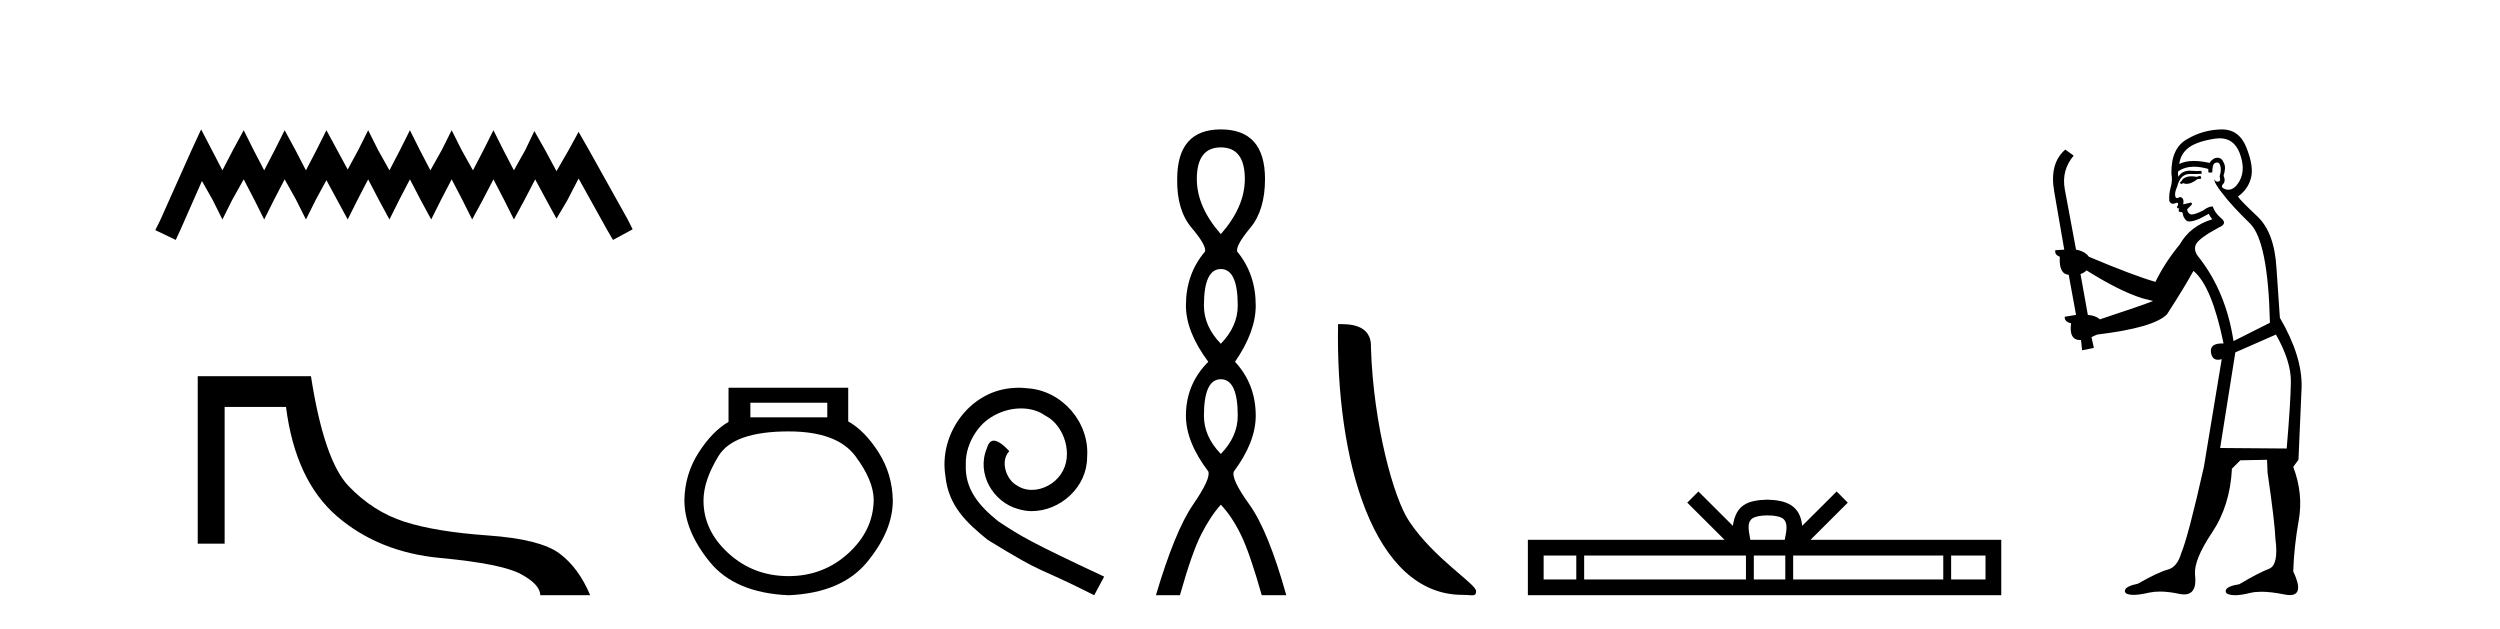
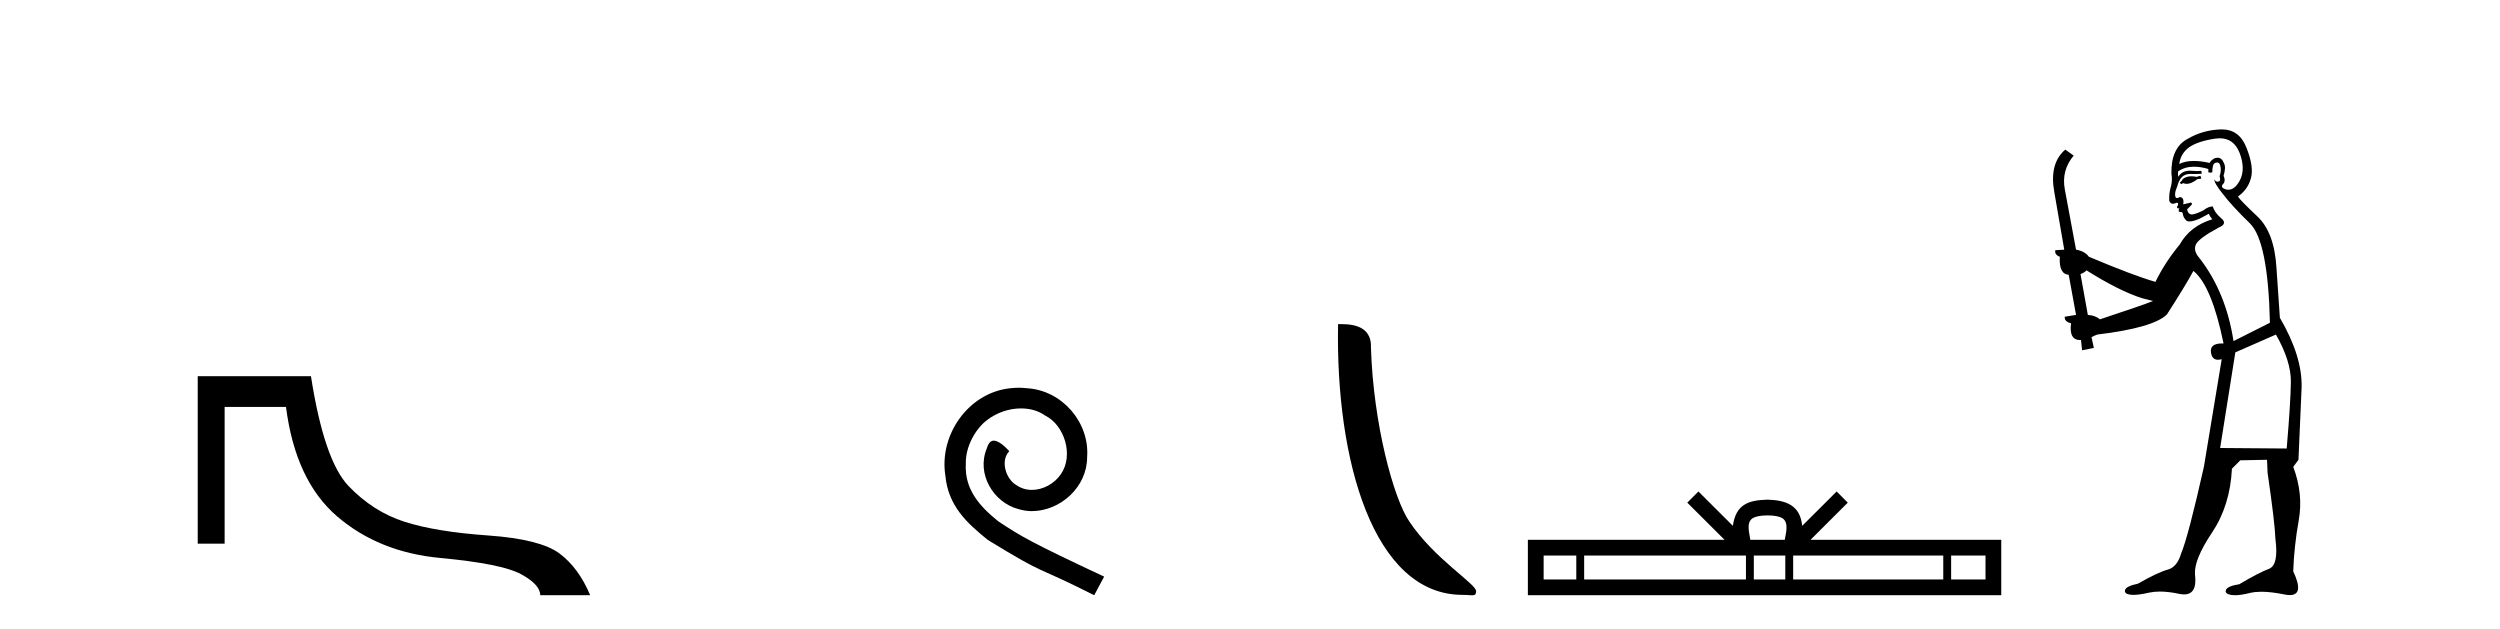
<svg xmlns="http://www.w3.org/2000/svg" width="163.0" height="41.0">
-   <path d="M 13.114 8.437 L 12.473 9.825 L 10.444 14.363 L 10.124 15.003 L 11.459 15.644 L 11.779 14.95 L 13.167 11.8 L 13.861 13.028 L 14.502 14.309 L 15.142 13.028 L 15.89 11.693 L 16.584 13.028 L 17.224 14.309 L 17.865 13.028 L 18.559 11.693 L 19.306 13.028 L 19.947 14.309 L 20.588 13.028 L 21.282 11.747 L 21.976 13.028 L 22.67 14.309 L 23.31 13.028 L 24.004 11.693 L 24.698 13.028 L 25.392 14.309 L 26.033 13.028 L 26.727 11.693 L 27.421 13.028 L 28.115 14.309 L 28.755 13.028 L 29.449 11.693 L 30.143 13.028 L 30.784 14.309 L 31.478 13.028 L 32.172 11.693 L 32.866 13.028 L 33.507 14.309 L 34.201 13.028 L 34.895 11.693 L 35.642 13.081 L 36.283 14.256 L 36.977 13.081 L 37.724 11.64 L 39.593 15.003 L 39.966 15.644 L 41.248 14.95 L 40.927 14.309 L 38.365 9.718 L 37.724 8.597 L 37.084 9.771 L 36.283 11.159 L 35.535 9.771 L 34.841 8.544 L 34.254 9.771 L 33.507 11.106 L 32.813 9.771 L 32.172 8.49 L 31.531 9.771 L 30.837 11.106 L 30.09 9.771 L 29.449 8.49 L 28.809 9.771 L 28.061 11.106 L 27.367 9.771 L 26.727 8.49 L 26.086 9.771 L 25.392 11.106 L 24.645 9.771 L 24.004 8.49 L 23.364 9.771 L 22.67 11.053 L 21.976 9.771 L 21.282 8.49 L 20.641 9.771 L 19.947 11.106 L 19.253 9.771 L 18.559 8.49 L 17.918 9.771 L 17.224 11.106 L 16.53 9.771 L 15.89 8.49 L 15.196 9.771 L 14.502 11.106 L 13.808 9.771 L 13.114 8.437 Z" style="fill:#000000;stroke:none" />
  <path d="M 12.892 24.529 L 12.892 35.446 L 14.646 35.446 L 14.646 26.531 L 18.647 26.531 C 19.056 29.734 20.169 32.114 21.984 33.671 C 23.799 35.228 26.041 36.131 28.71 36.38 C 31.379 36.629 33.132 36.981 33.969 37.435 C 34.805 37.888 35.223 38.347 35.223 38.809 L 38.48 38.809 C 37.981 37.617 37.314 36.71 36.478 36.087 C 35.641 35.464 34.089 35.072 31.82 34.912 C 29.551 34.752 27.736 34.454 26.375 34.018 C 25.013 33.582 23.799 32.808 22.731 31.696 C 21.663 30.584 20.845 28.195 20.275 24.529 Z" style="fill:#000000;stroke:none" />
-   <path d="M 53.939 26.259 L 53.939 27.208 L 48.924 27.208 L 48.924 26.259 ZM 51.417 28.128 Q 54.562 28.128 55.764 29.73 Q 56.965 31.332 56.965 32.608 Q 56.936 34.596 55.304 36.08 Q 53.672 37.563 51.417 37.563 Q 49.132 37.563 47.5 36.08 Q 45.868 34.596 45.868 32.638 Q 45.868 31.332 46.848 29.73 Q 47.827 28.128 51.417 28.128 ZM 47.5 25.279 L 47.5 27.505 Q 46.432 28.128 45.542 29.522 Q 44.652 30.917 44.622 32.608 Q 44.622 34.596 46.269 36.629 Q 47.916 38.661 51.417 38.809 Q 54.888 38.661 56.55 36.629 Q 58.211 34.596 58.211 32.638 Q 58.182 30.917 57.292 29.508 Q 56.402 28.098 55.304 27.475 L 55.304 25.279 Z" style="fill:#000000;stroke:none" />
  <path d="M 66.422 25.279 C 66.234 25.279 66.046 25.297 65.859 25.314 C 63.142 25.604 61.212 28.354 61.639 31.019 C 61.827 33.001 63.057 34.111 64.406 35.205 C 68.421 37.665 67.294 36.759 71.342 38.809 L 71.991 37.596 C 67.174 35.341 66.593 34.983 65.09 33.992 C 63.86 33.001 62.886 31.908 62.971 30.251 C 62.937 29.106 63.621 27.927 64.389 27.364 C 65.004 26.902 65.79 26.629 66.559 26.629 C 67.14 26.629 67.686 26.766 68.165 27.107 C 69.378 27.705 70.044 29.687 69.156 30.934 C 68.746 31.532 68.011 31.942 67.276 31.942 C 66.918 31.942 66.559 31.839 66.251 31.617 C 65.636 31.276 65.175 30.08 65.807 29.414 C 65.517 29.106 65.107 28.73 64.799 28.73 C 64.594 28.73 64.441 28.884 64.338 29.243 C 63.655 30.883 64.748 32.745 66.388 33.189 C 66.679 33.274 66.969 33.326 67.259 33.326 C 69.138 33.326 70.881 31.754 70.881 29.807 C 71.052 27.534 69.241 25.45 66.969 25.314 C 66.798 25.297 66.61 25.279 66.422 25.279 Z" style="fill:#000000;stroke:none" />
-   <path d="M 79.598 9.61 Q 81.163 9.61 81.163 11.673 Q 81.163 13.487 79.598 15.265 Q 78.033 13.487 78.033 11.673 Q 78.033 9.61 79.598 9.61 ZM 79.598 17.541 Q 80.701 17.541 80.701 19.924 Q 80.701 21.276 79.598 22.414 Q 78.496 21.276 78.496 19.924 Q 78.496 17.541 79.598 17.541 ZM 79.598 24.726 Q 80.701 24.726 80.701 27.108 Q 80.701 28.46 79.598 29.598 Q 78.496 28.46 78.496 27.108 Q 78.496 24.726 79.598 24.726 ZM 79.598 8.437 Q 76.753 8.437 76.753 11.673 Q 76.718 13.7 77.696 14.856 Q 78.674 16.012 78.567 16.403 Q 77.322 17.862 77.322 19.924 Q 77.322 21.631 78.78 23.588 Q 77.322 25.046 77.322 27.108 Q 77.322 28.816 78.78 30.736 Q 78.958 31.198 77.785 32.906 Q 76.611 34.613 75.366 38.809 L 76.931 38.809 Q 77.713 36.035 78.318 34.844 Q 78.923 33.652 79.598 32.906 Q 80.31 33.652 80.896 34.844 Q 81.483 36.035 82.266 38.809 L 83.866 38.809 Q 82.692 34.613 81.466 32.906 Q 80.239 31.198 80.452 30.736 Q 81.874 28.816 81.874 27.108 Q 81.874 25.046 80.523 23.588 Q 81.874 21.631 81.874 19.924 Q 81.874 17.862 80.665 16.403 Q 80.559 16.012 81.519 14.856 Q 82.479 13.7 82.479 11.673 Q 82.479 8.437 79.598 8.437 Z" style="fill:#000000;stroke:none" />
  <path d="M 95.358 38.785 C 96.012 38.785 96.243 38.932 96.242 38.539 C 96.242 38.071 93.496 36.418 91.889 34.004 C 90.857 32.504 89.54 27.607 89.387 22.695 C 89.464 21.083 87.882 21.132 87.242 21.132 C 87.071 30.016 89.545 38.785 95.358 38.785 Z" style="fill:#000000;stroke:none" />
  <path d="M 115.243 33.604 C 115.743 33.604 116.045 33.689 116.201 33.778 C 116.655 34.068 116.438 34.761 116.365 35.195 L 114.121 35.195 C 114.067 34.752 113.822 34.076 114.286 33.778 C 114.442 33.689 114.743 33.604 115.243 33.604 ZM 102.774 36.222 L 102.774 37.782 L 100.645 37.782 L 100.645 36.222 ZM 113.836 36.222 L 113.836 37.782 L 103.287 37.782 L 103.287 36.222 ZM 116.401 36.222 L 116.401 37.782 L 114.349 37.782 L 114.349 36.222 ZM 126.701 36.222 L 126.701 37.782 L 116.914 37.782 L 116.914 36.222 ZM 129.455 36.222 L 129.455 37.782 L 127.214 37.782 L 127.214 36.222 ZM 110.737 32.045 L 110.011 32.773 L 112.44 35.195 L 99.617 35.195 L 99.617 38.809 L 130.482 38.809 L 130.482 35.195 L 118.047 35.195 L 120.475 32.773 L 119.749 32.045 L 117.504 34.284 C 117.369 32.927 116.439 32.615 115.243 32.577 C 113.965 32.611 113.181 32.9 112.982 34.284 L 110.737 32.045 Z" style="fill:#000000;stroke:none" />
  <path d="M 143.472 11.461 L 143.216 11.53 Q 143.036 11.495 142.883 11.495 Q 142.729 11.495 142.601 11.53 Q 142.344 11.615 142.293 11.717 Q 142.242 11.82 142.122 11.905 L 142.208 12.008 L 142.344 11.94 Q 142.452 11.988 142.573 11.988 Q 142.876 11.988 143.267 11.683 L 143.523 11.649 L 143.472 11.461 ZM 144.72 9.016 Q 145.643 9.016 146.017 9.958 Q 146.427 11.017 146.034 11.769 Q 145.706 12.37 145.291 12.37 Q 145.187 12.37 145.078 12.332 Q 144.787 12.23 144.907 12.042 Q 145.146 11.82 144.975 11.461 Q 145.146 10.915 145.009 10.658 Q 144.872 10.283 144.588 10.283 Q 144.484 10.283 144.36 10.334 Q 144.138 10.47 144.07 10.624 Q 143.497 10.494 143.04 10.494 Q 142.475 10.494 142.088 10.693 Q 142.174 10.009 142.737 9.599 Q 143.301 9.206 144.446 9.036 Q 144.589 9.016 144.72 9.016 ZM 136.041 17.628 Q 138.159 18.96 139.646 19.438 L 140.38 19.626 Q 139.646 19.917 136.912 20.822 Q 136.622 20.566 136.127 20.532 L 135.648 17.867 Q 135.87 17.799 136.041 17.628 ZM 144.56 10.595 Q 144.704 10.595 144.753 10.778 Q 144.856 11.068 144.719 11.495 Q 144.821 11.82 144.633 11.837 Q 144.602 11.842 144.574 11.842 Q 144.423 11.842 144.394 11.683 L 144.394 11.683 Q 144.309 11.871 144.924 12.64 Q 145.522 13.426 146.7 14.57 Q 147.879 15.732 147.999 21.044 L 145.624 22.24 Q 145.146 19.08 143.404 16.825 Q 142.976 16.347 143.181 15.92 Q 143.404 15.51 144.651 14.843 Q 145.265 14.587 144.821 14.228 Q 144.394 13.87 144.275 13.46 Q 143.984 13.46 143.66 13.716 Q 143.124 13.984 142.902 13.984 Q 142.855 13.984 142.823 13.972 Q 142.635 13.904 142.601 13.648 L 142.857 13.391 Q 142.976 13.289 142.857 13.204 L 142.344 13.323 Q 142.43 12.879 142.122 12.845 Q 142.015 12.914 141.945 12.914 Q 141.86 12.914 141.832 12.811 Q 141.764 12.589 141.952 12.162 Q 142.054 11.752 142.276 11.53 Q 142.481 11.34 142.803 11.34 Q 142.829 11.34 142.857 11.342 Q 142.976 11.347 143.094 11.347 Q 143.33 11.347 143.557 11.325 L 143.523 11.137 Q 143.395 11.154 143.246 11.154 Q 143.096 11.154 142.925 11.137 Q 142.846 11.128 142.772 11.128 Q 142.273 11.128 142.02 11.53 Q 141.986 11.273 142.02 11.171 Q 142.452 10.869 143.055 10.869 Q 143.478 10.869 143.984 11.017 L 143.984 11.239 Q 144.061 11.256 144.125 11.256 Q 144.189 11.256 144.241 11.239 Q 144.241 10.693 144.428 10.624 Q 144.502 10.595 144.56 10.595 ZM 148.391 21.813 Q 149.382 23.555 149.365 24.905 Q 149.348 26.254 149.092 29.243 L 144.753 29.209 L 145.744 22.974 L 148.391 21.813 ZM 144.868 8.437 Q 144.836 8.437 144.804 8.438 Q 143.626 8.472 142.635 9.053 Q 141.542 9.633 141.576 11.325 Q 141.661 11.786 141.525 12.23 Q 141.405 12.657 141.439 13.101 Q 141.512 13.284 141.673 13.284 Q 141.737 13.284 141.815 13.255 Q 141.895 13.22 141.942 13.22 Q 142.058 13.22 141.986 13.426 Q 141.917 13.46 141.952 13.545 Q 141.974 13.591 142.028 13.591 Q 142.054 13.591 142.088 13.579 L 142.088 13.579 Q 141.992 13.82 142.136 13.82 Q 142.146 13.82 142.157 13.819 Q 142.171 13.817 142.183 13.817 Q 142.312 13.817 142.327 13.972 Q 142.344 14.16 142.532 14.365 Q 142.606 14.439 142.756 14.439 Q 142.989 14.439 143.404 14.263 L 144.018 13.938 Q 144.07 14.092 144.241 14.297 Q 142.789 14.741 142.122 15.937 Q 141.149 17.115 140.534 18.379 Q 139.065 17.952 136.195 16.74 Q 135.939 16.381 135.358 16.278 L 134.623 12.332 Q 134.401 11.102 135.204 10.146 L 134.658 9.753 Q 133.599 10.658 133.94 12.52 L 134.589 16.278 L 134.009 16.312 Q 133.94 16.603 134.299 16.74 Q 134.231 17.867 134.88 17.918 L 135.358 20.532 Q 134.982 20.6 134.623 20.651 Q 134.589 20.976 135.033 21.078 Q 134.884 22.173 135.636 22.173 Q 135.659 22.173 135.683 22.172 L 135.751 22.838 L 136.52 22.684 L 136.366 21.984 Q 136.554 21.881 136.742 21.813 Q 140.414 21.369 141.285 20.498 Q 142.464 18.67 143.011 17.662 Q 144.206 18.636 144.975 22.394 Q 144.927 22.392 144.883 22.392 Q 144.074 22.392 144.155 22.974 Q 144.222 23.456 144.613 23.456 Q 144.722 23.456 144.856 23.419 L 144.856 23.419 L 143.694 30.439 Q 142.669 35 142.208 36.093 Q 141.952 36.964 141.354 37.135 Q 140.739 37.289 139.389 38.058 Q 138.638 38.211 138.552 38.468 Q 138.484 38.724 138.911 38.775 Q 138.999 38.786 139.105 38.786 Q 139.493 38.786 140.124 38.639 Q 140.445 38.57 140.826 38.57 Q 141.398 38.57 142.105 38.724 Q 142.268 38.756 142.405 38.756 Q 143.276 38.756 143.113 37.443 Q 143.045 36.486 144.223 34.727 Q 145.402 32.967 145.522 30.559 L 146.068 30.012 L 147.811 29.978 L 147.845 30.815 Q 148.323 34.095 148.357 35.137 Q 148.579 36.828 147.947 37.084 Q 147.298 37.323 146 38.092 Q 145.231 38.211 145.129 38.468 Q 145.043 38.724 145.488 38.792 Q 145.594 38.809 145.725 38.809 Q 146.115 38.809 146.717 38.656 Q 147.033 38.582 147.443 38.582 Q 148.077 38.582 148.938 38.758 Q 149.138 38.799 149.294 38.799 Q 150.254 38.799 149.519 37.255 Q 149.57 35.649 149.878 33.924 Q 150.185 32.199 149.519 30.439 L 149.86 29.978 L 150.065 25.263 Q 150.117 23.231 148.648 20.72 Q 148.579 19.797 148.426 17.474 Q 148.289 15.134 147.162 14.092 Q 146.034 13.033 145.915 12.811 Q 146.547 12.367 146.752 11.649 Q 146.974 10.915 146.478 9.651 Q 146.013 8.437 144.868 8.437 Z" style="fill:#000000;stroke:none" />
</svg>